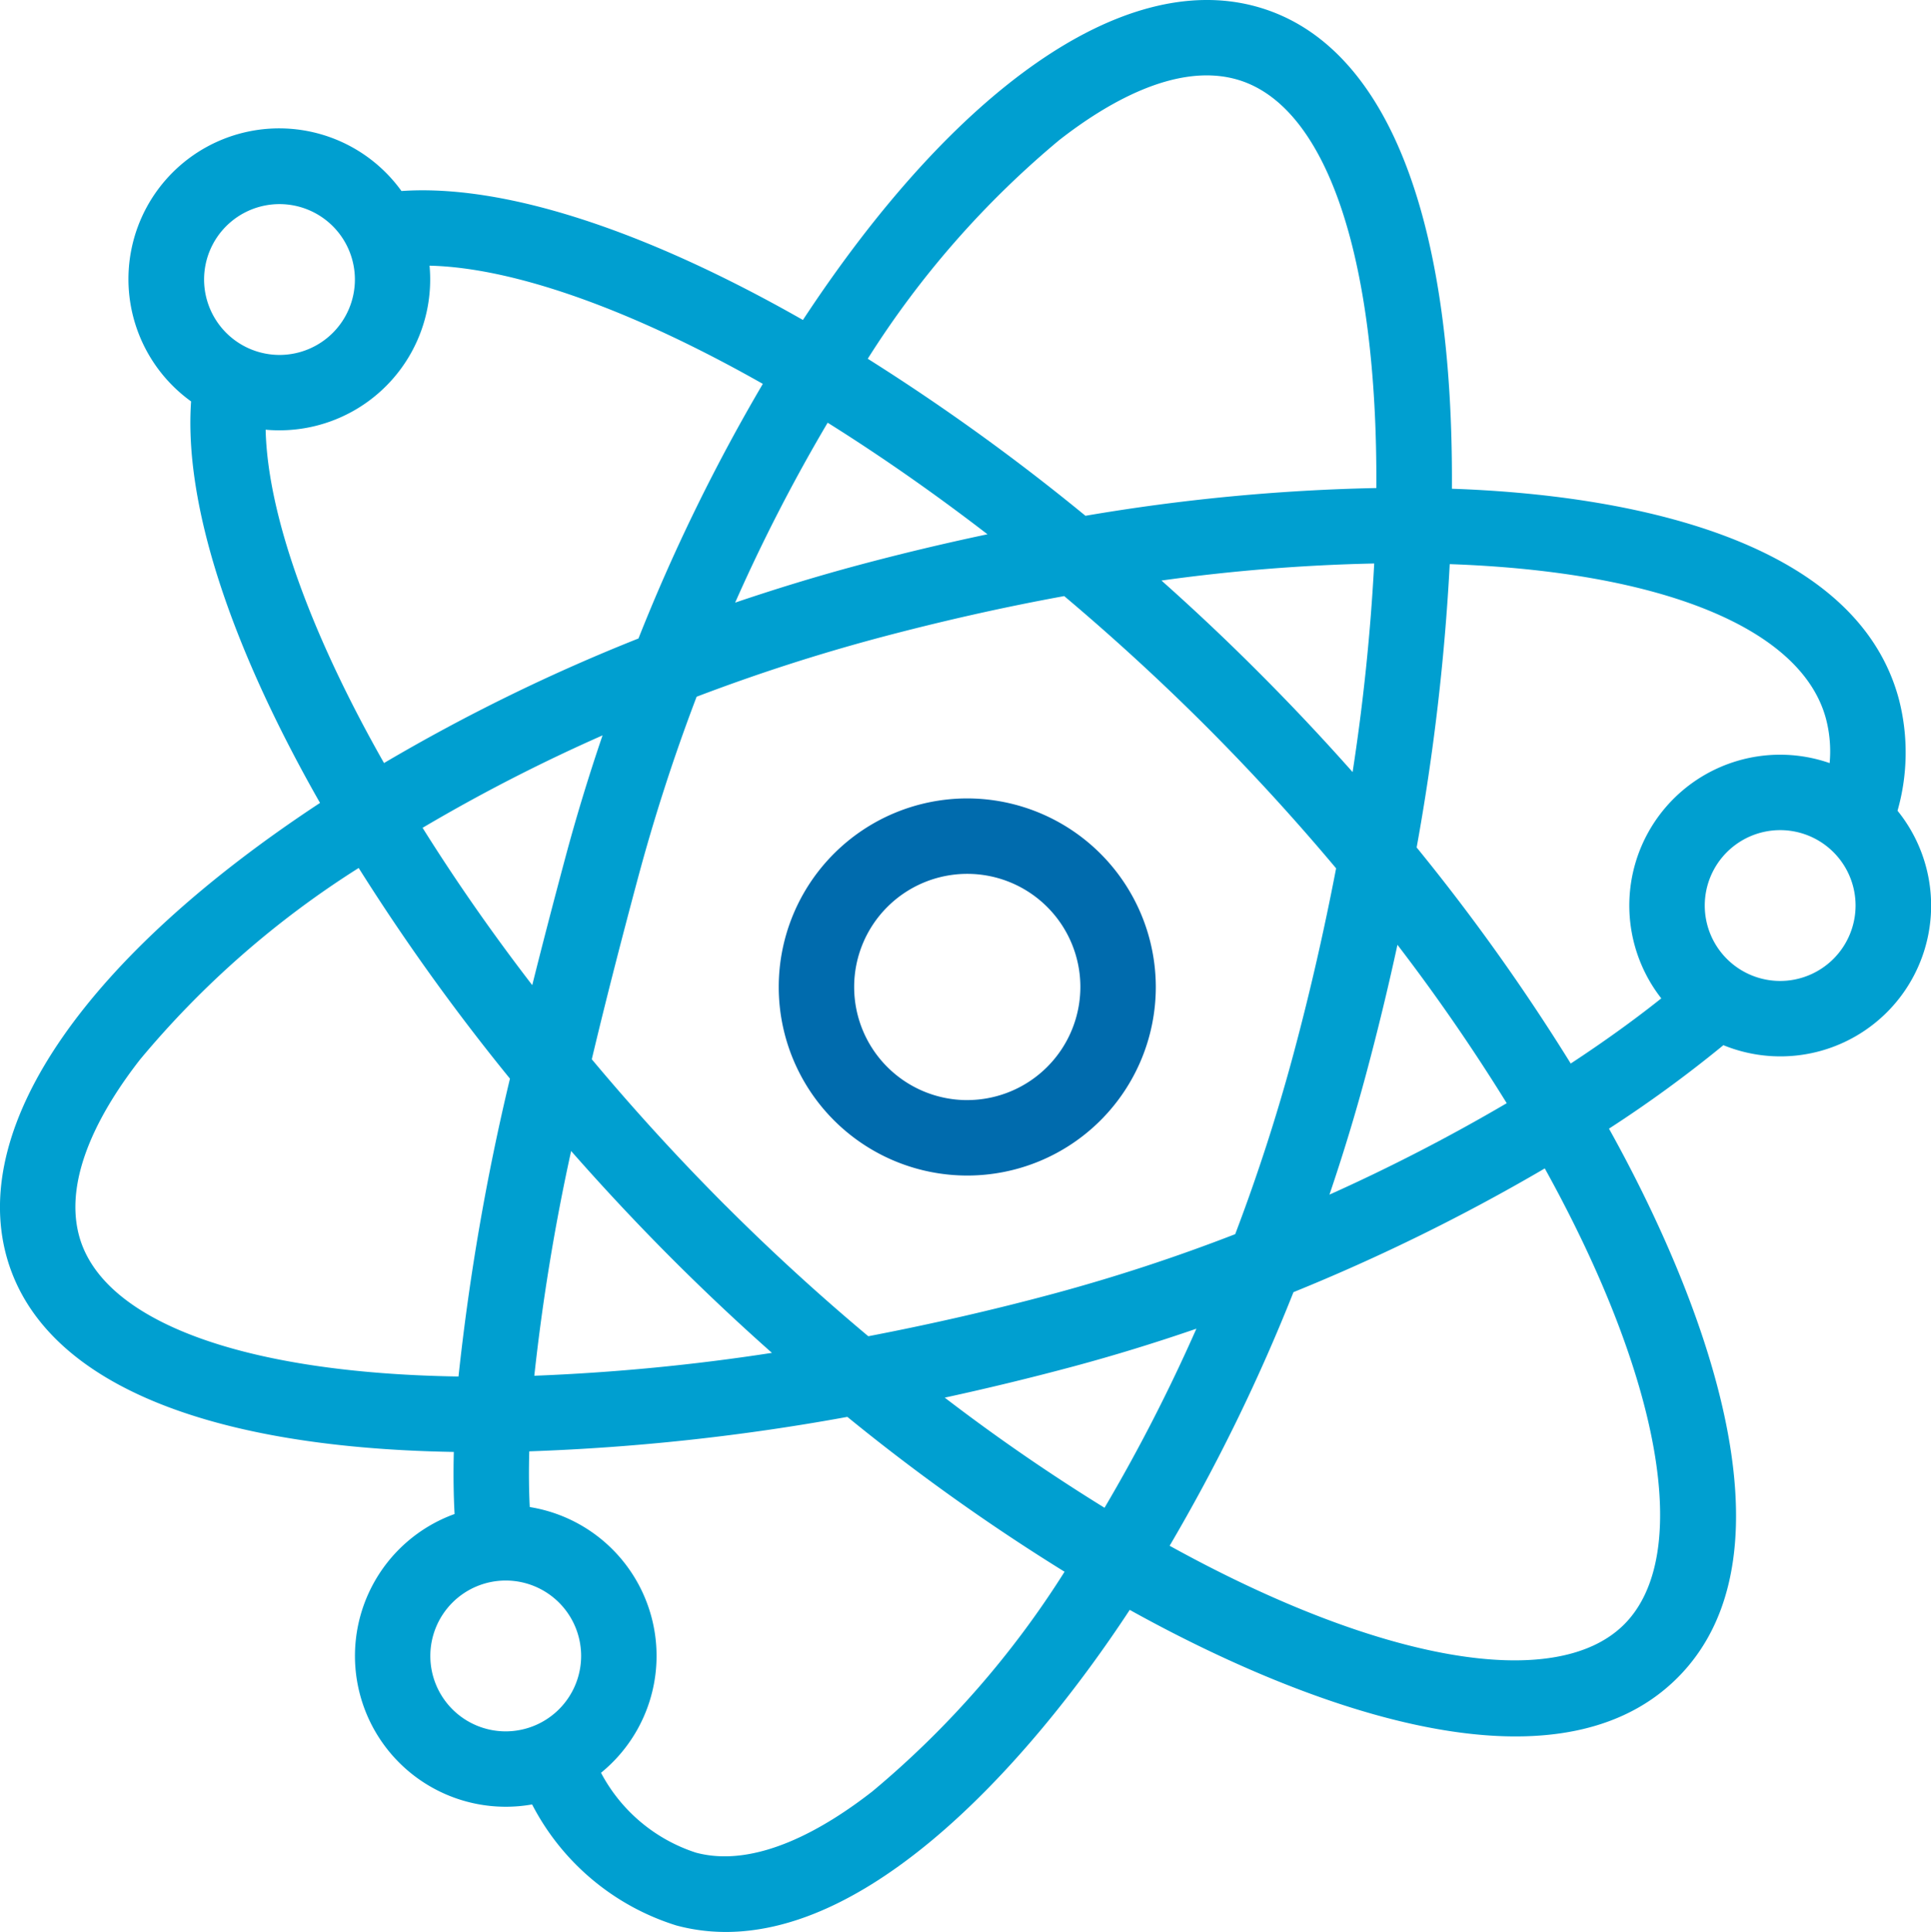
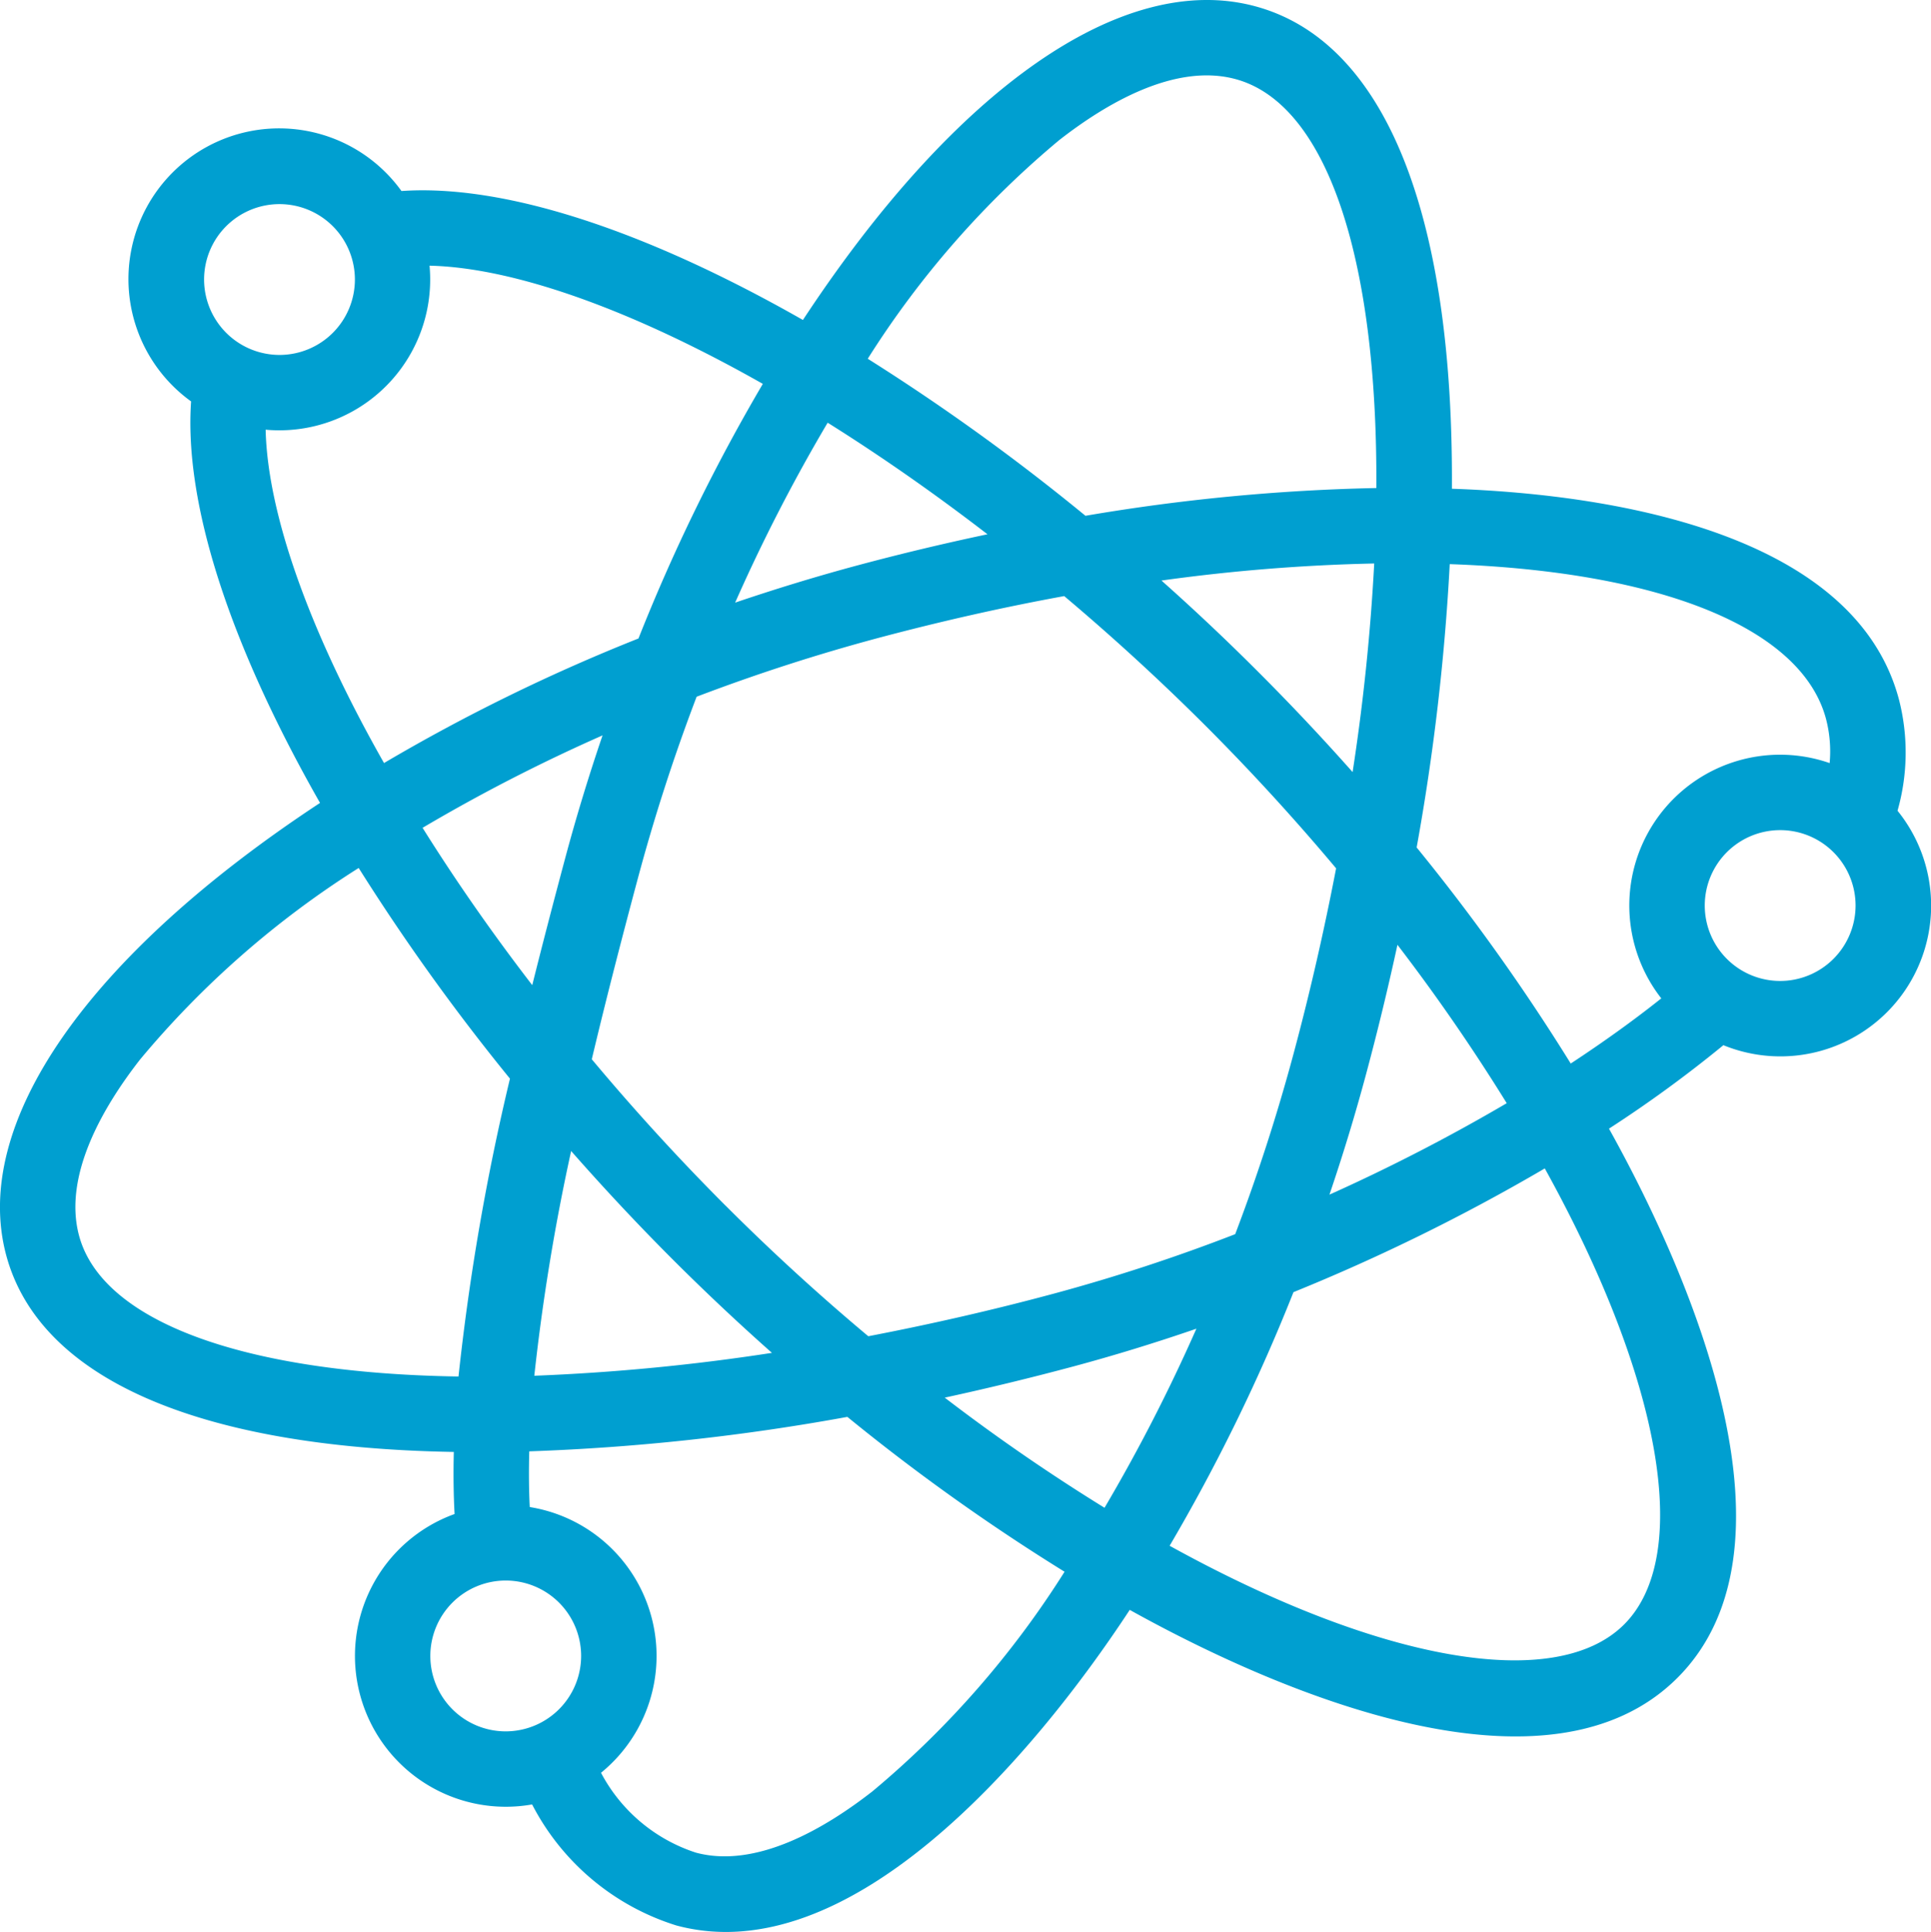
<svg xmlns="http://www.w3.org/2000/svg" width="81.692" height="81.723" viewBox="0 0 81.692 81.723">
  <g id="Group_80" data-name="Group 80" transform="translate(0.311 5.595)">
    <g id="Group_77" data-name="Group 77" transform="translate(-0.311 -5.595)">
      <g id="Group_76" data-name="Group 76" transform="translate(0)">
        <path id="Path_124" data-name="Path 124" d="M79.965,28.7a9,9,0,0,0,.057-4.721c-1.849-6.9-11.772-8.657-18.909-8.9.073-11.72-2.862-18.945-8.331-20.411C47.2-6.828,40.118-1.883,33.657,7.94,26.9,4.092,20.966,2.188,16.673,2.485a6.376,6.376,0,1,0-8.9,8.9c-.3,4.293,1.607,10.23,5.455,16.984C3.4,34.835-1.544,41.921-.049,47.5c1.4,5.21,8.1,8.141,18.937,8.323q-.035,1.391.032,2.626A6.381,6.381,0,0,0,22.2,70.734a10.331,10.331,0,0,0,6.108,5.121c7.3,1.957,15.032-7.034,19.175-13.351,6.689,3.72,17.777,8.27,23.175,2.871s.827-16.537-2.9-23.227a53.407,53.407,0,0,0,4.84-3.531A6.377,6.377,0,0,0,79.965,28.7ZM23.851,43.094c1.385,1.575,2.818,3.107,4.286,4.575,1.357,1.357,2.765,2.683,4.209,3.963a88.22,88.22,0,0,1-10.053.968A89.162,89.162,0,0,1,23.851,43.094Zm-1.645-7.017c-1.7-2.208-3.25-4.435-4.64-6.655a72.7,72.7,0,0,1,7.614-3.91c-.587,1.724-1.118,3.466-1.584,5.209C23.07,32.685,22.614,34.442,22.206,36.077Zm8.187,9.336c-1.965-1.965-3.868-4.048-5.668-6.2.541-2.277,1.168-4.737,1.953-7.668a79.136,79.136,0,0,1,2.482-7.668,79.189,79.189,0,0,1,7.669-2.482c2.627-.7,5.275-1.3,7.882-1.775,2.078,1.751,4.089,3.595,5.985,5.49,1.918,1.918,3.771,3.943,5.518,6.026-.5,2.6-1.1,5.236-1.8,7.841a79.641,79.641,0,0,1-2.469,7.634,76.034,76.034,0,0,1-7.682,2.518c-2.6.7-5.238,1.3-7.84,1.8C34.337,49.184,32.312,47.331,30.394,45.412ZM48.826,18.962a76.886,76.886,0,0,1,9-.721,88.63,88.63,0,0,1-.914,8.823c-1.281-1.444-2.607-2.853-3.965-4.21C51.626,21.528,50.246,20.226,48.826,18.962ZM57.493,39.8c.483-1.8.923-3.618,1.316-5.429a81.34,81.34,0,0,1,4.623,6.7,77.734,77.734,0,0,1-7.5,3.868C56.509,43.241,57.032,41.522,57.493,39.8ZM44.5.332c1.992-1.556,4.9-3.267,7.451-2.583,3.828,1.026,6.022,7.45,5.965,17.3a82.887,82.887,0,0,0-12.306,1.174A90.865,90.865,0,0,0,36.4,9.58,39.39,39.39,0,0,1,44.5.332Zm-9.8,11.951c2.256,1.413,4.519,2.993,6.765,4.722-1.82.384-3.648.82-5.466,1.307-1.743.467-3.485,1-5.209,1.584A72.685,72.685,0,0,1,34.705,12.283ZM8.323,6.229a3.19,3.19,0,1,1,3.19,3.19A3.194,3.194,0,0,1,8.323,6.229Zm2.6,6.352a6.381,6.381,0,0,0,6.938-6.938c3.549.082,8.517,1.838,14.1,5A77.694,77.694,0,0,0,26.7,21.413a77.657,77.657,0,0,0-10.765,5.269C12.766,21.1,11.01,16.13,10.927,12.581ZM3.033,46.672c-.683-2.549,1.027-5.459,2.583-7.451a39.394,39.394,0,0,1,9.247-8.1,90.191,90.191,0,0,0,6.4,8.911,99.562,99.562,0,0,0-2.177,12.6C9.969,52.493,4.006,50.3,3.033,46.672ZM21.084,67.643a3.19,3.19,0,1,1,3.19-3.19A3.194,3.194,0,0,1,21.084,67.643Zm15.522,2.531c-2,1.564-4.916,3.285-7.472,2.6a6.974,6.974,0,0,1-4.019-3.379A6.377,6.377,0,0,0,22.1,58.154q-.055-1.1-.02-2.356a92.566,92.566,0,0,0,13.457-1.458,86.907,86.907,0,0,0,9.189,6.551A39.536,39.536,0,0,1,36.606,70.174Zm9.811-11.989a81.348,81.348,0,0,1-6.76-4.659c1.811-.393,3.627-.833,5.429-1.316,1.729-.464,3.474-1,5.217-1.6A72.782,72.782,0,0,1,46.417,58.185ZM68.4,63.119c-2.9,2.9-10.354,1.576-19.229-3.327a77.753,77.753,0,0,0,5.239-10.728A82.234,82.234,0,0,0,65.042,43.83C69.973,52.732,71.307,60.214,68.4,63.119Zm1.571-26.482c-1.153.918-2.434,1.839-3.831,2.756a86.918,86.918,0,0,0-6.519-9.14,95.189,95.189,0,0,0,1.4-11.985c8.986.315,14.893,2.72,15.917,6.541a5.426,5.426,0,0,1,.155,1.875,6.379,6.379,0,0,0-7.122,9.953ZM75,35.9a3.19,3.19,0,1,1,3.19-3.19A3.193,3.193,0,0,1,75,35.9Z" transform="translate(0.311 5.595)" fill="#009fd0" />
      </g>
    </g>
    <g id="Group_79" data-name="Group 79" transform="translate(32.634 28.178)">
      <g id="Group_78" data-name="Group 78">
-         <path id="Path_125" data-name="Path 125" d="M214.07,206a7.976,7.976,0,1,0,7.976,7.976A7.985,7.985,0,0,0,214.07,206Zm0,12.761a4.785,4.785,0,1,1,4.785-4.785A4.791,4.791,0,0,1,214.07,218.76Z" transform="translate(-206.094 -205.999)" fill="#006bad" />
-       </g>
+         </g>
    </g>
  </g>
</svg>